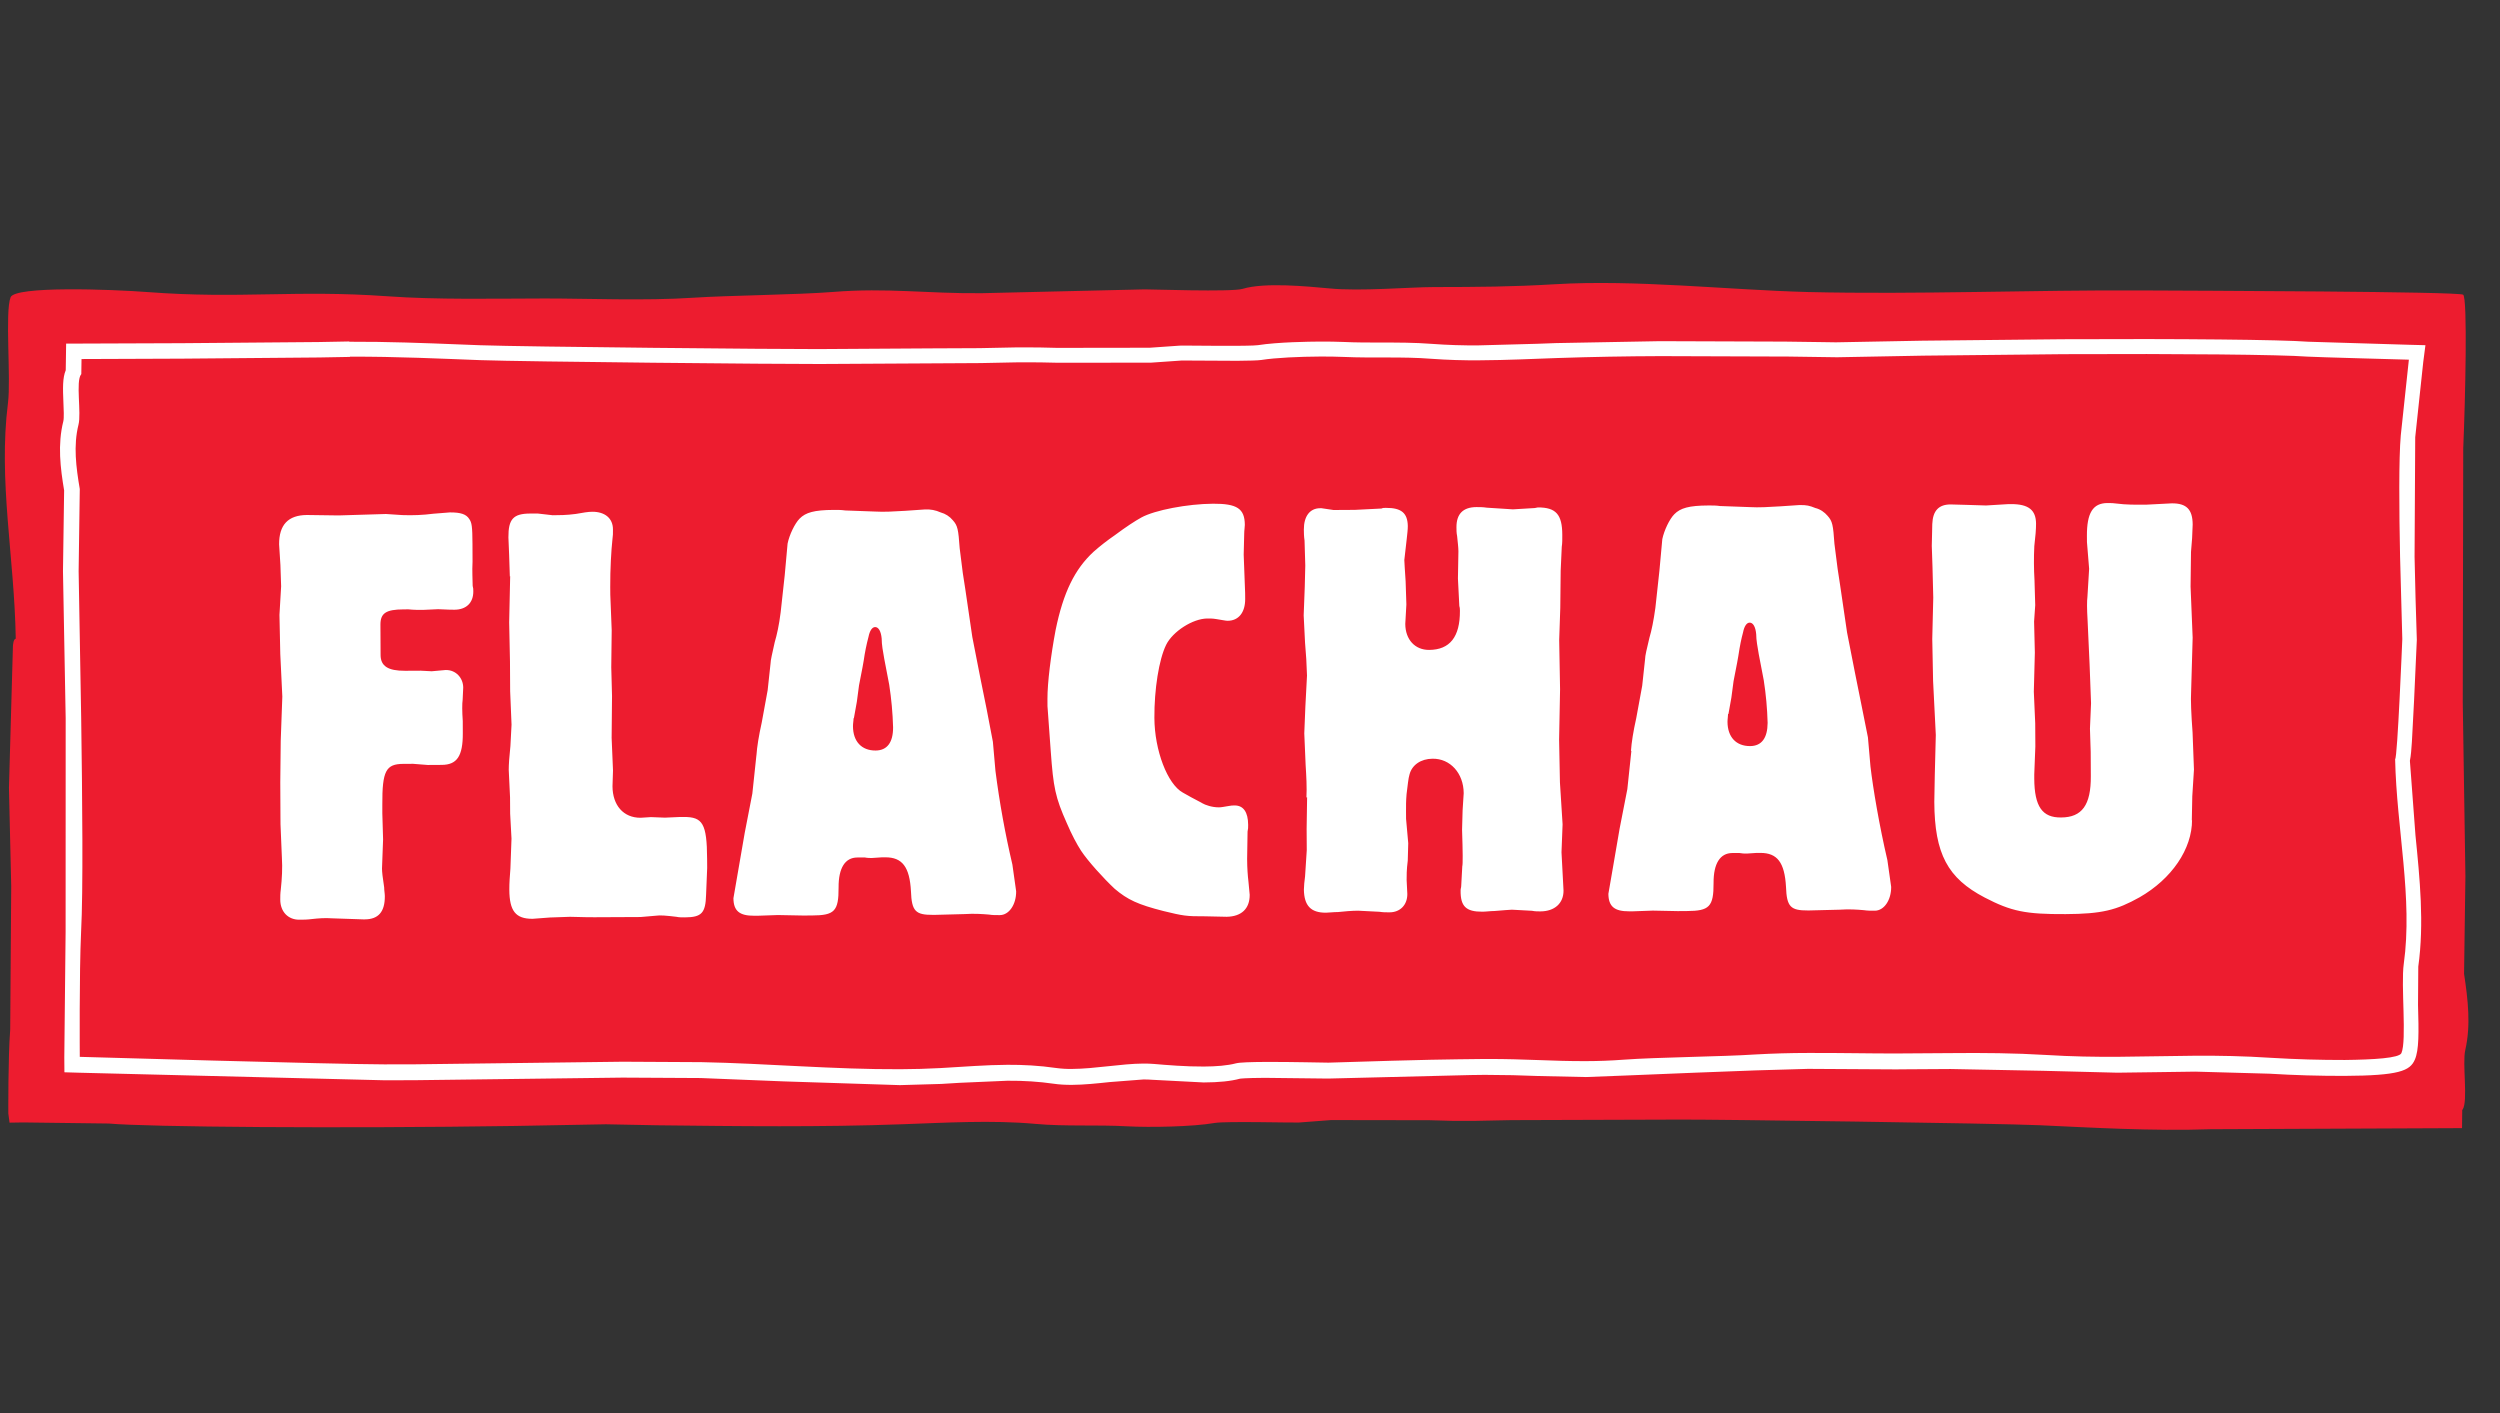
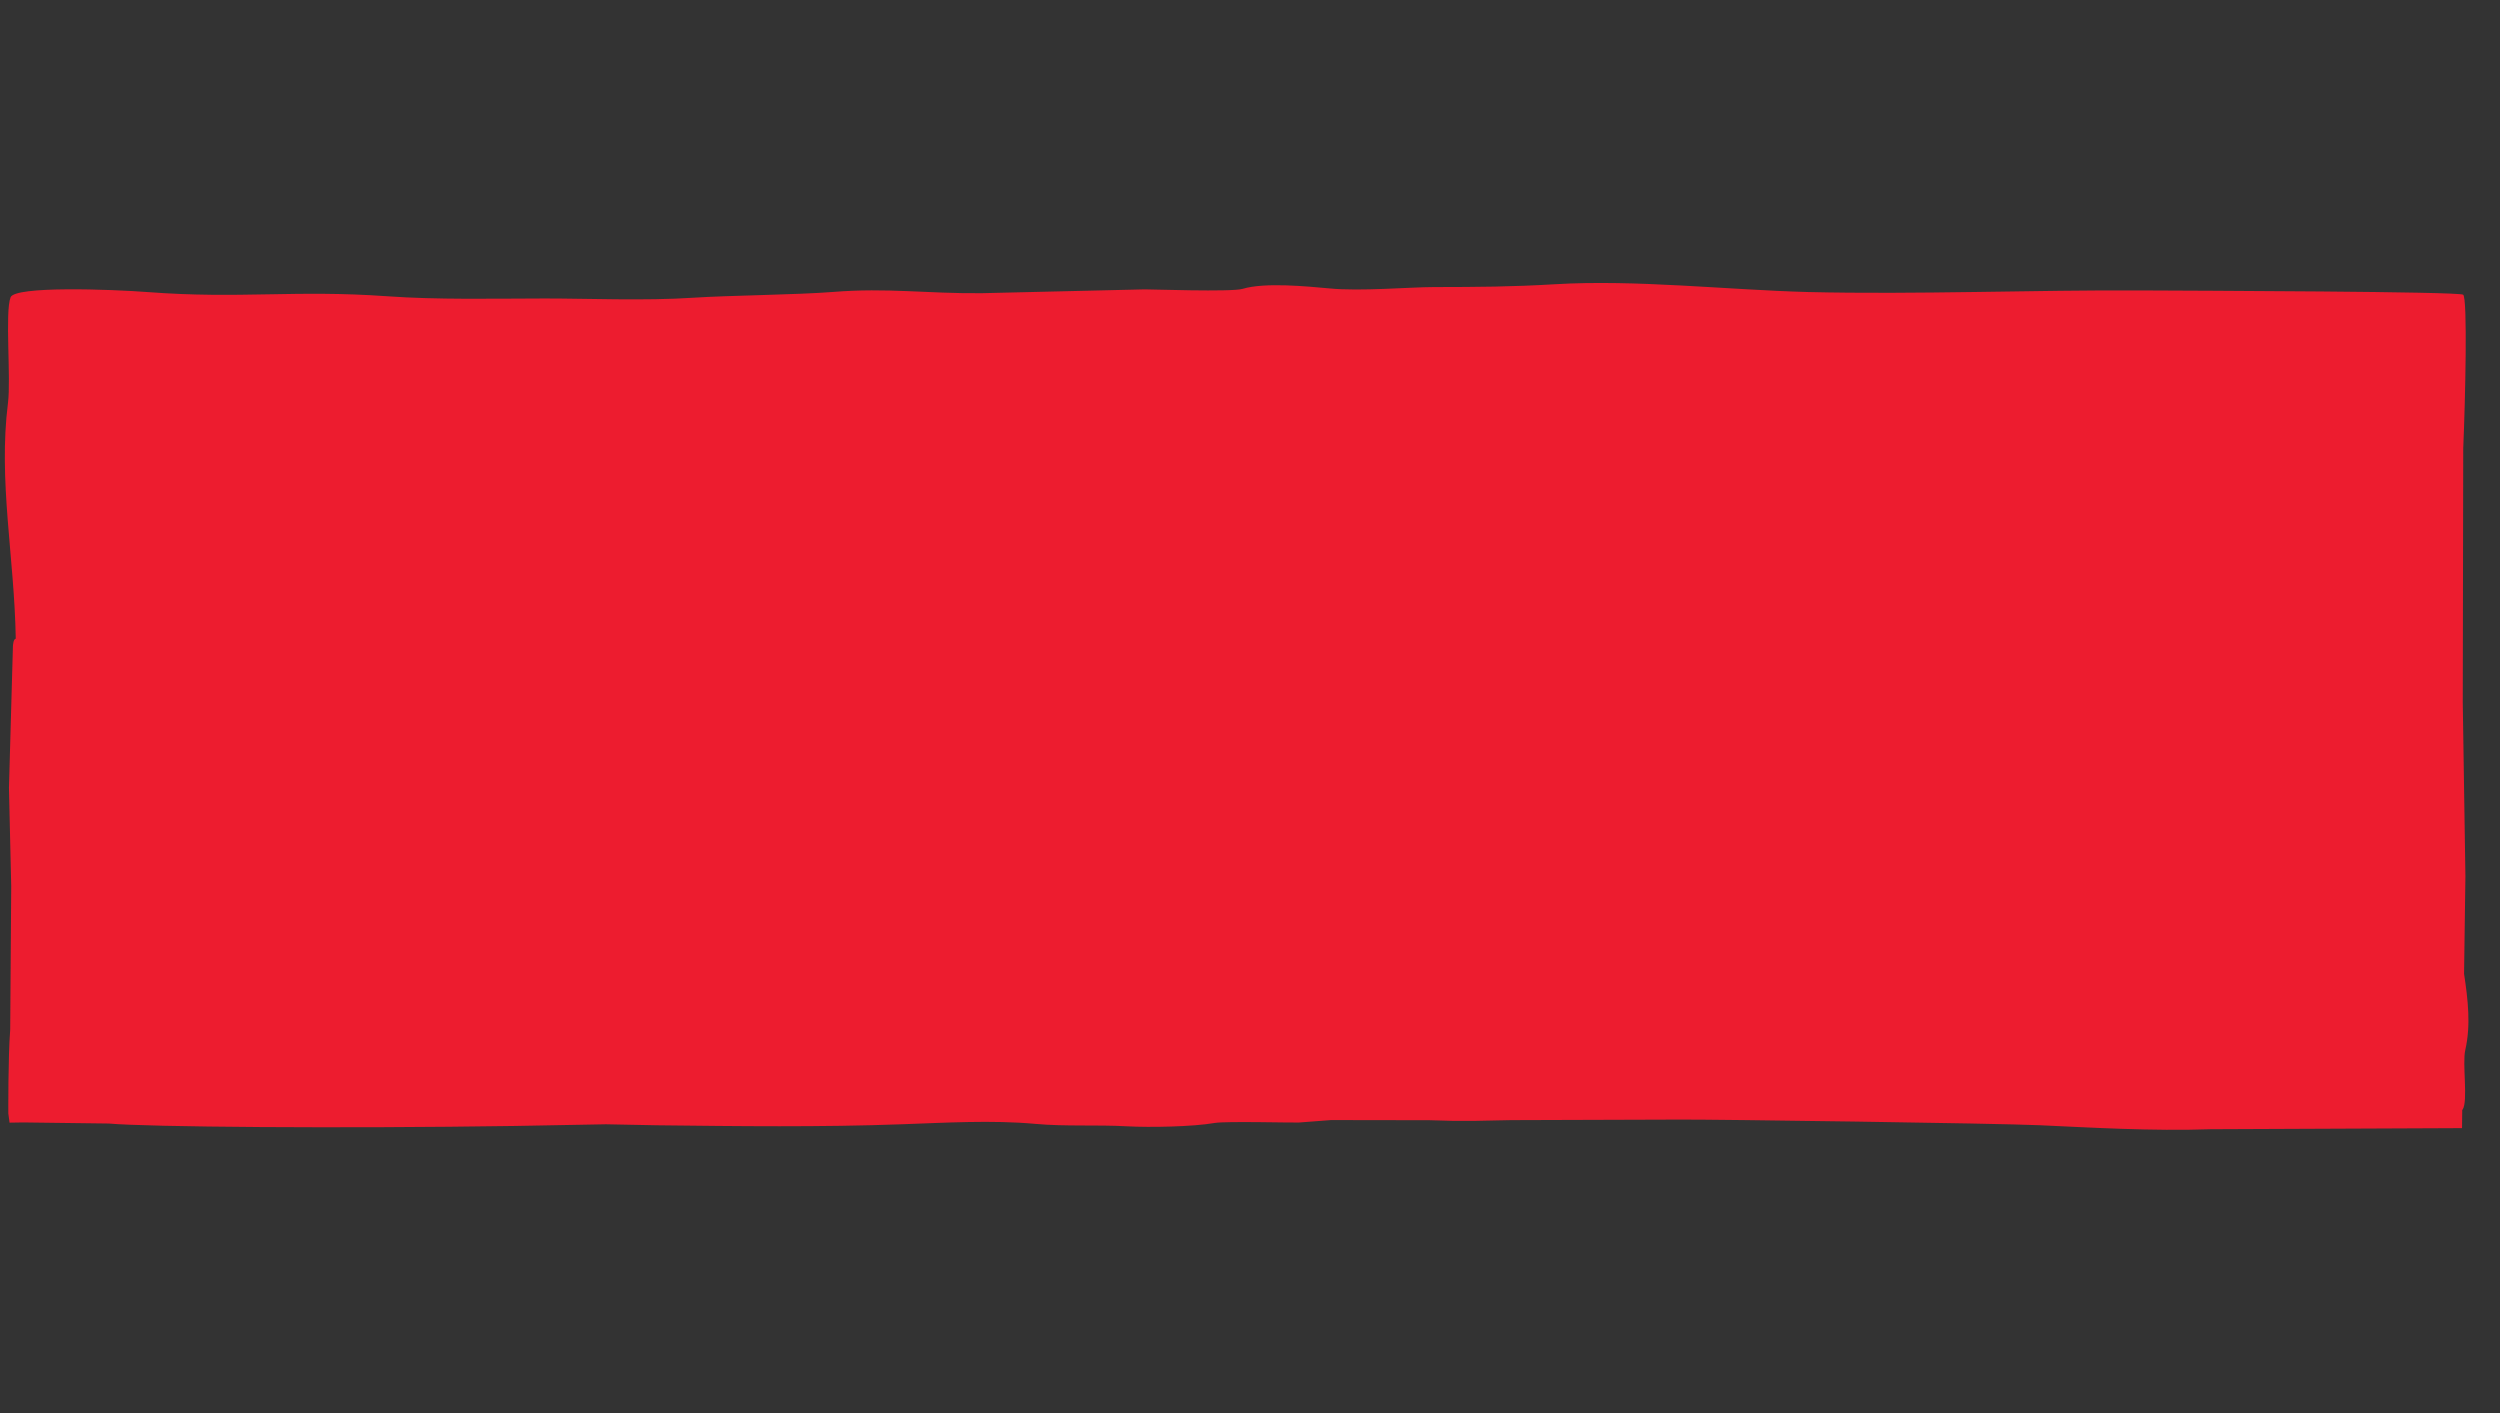
<svg xmlns="http://www.w3.org/2000/svg" width="115px" height="65px" version="1.1" xml:space="preserve" style="fill-rule:evenodd;clip-rule:evenodd;stroke-linejoin:round;stroke-miterlimit:2;">
  <rect width="100%" height="100%" fill="#333333" stroke="none" />
  <g transform="matrix(1,0,0,1,-683,-263)">
    <g id="logo-flachau.svg" transform="matrix(1,0,0,1,740.217,295.475)">
      <g transform="matrix(1,0,0,1,-57,-20)">
        <path d="M0.378,17.236L0.195,23.776L0.299,28.292L0.252,34.9C0.152,36.154 0.166,38.744 0.166,38.744L0.222,39.167L0.85,39.157L4.782,39.207C6.575,39.37 15.452,39.439 23.467,39.319L27.657,39.242L30.009,39.288C33.733,39.331 37.539,39.378 41.251,39.242C43.251,39.172 45.411,39.042 47.391,39.222C48.787,39.35 50.234,39.257 51.645,39.336C52.665,39.391 54.638,39.359 55.661,39.181C56.171,39.093 59.347,39.177 59.531,39.161L61.017,39.048L65.54,39.055C66.23,39.083 66.921,39.093 67.611,39.085L69.301,39.051L77.095,39.026C78.782,39.018 91.465,39.193 93.621,39.286C95.841,39.386 98.777,39.564 101.476,39.469L113.036,39.419L113.046,38.579L113.059,38.572C113.327,38.184 113.039,36.472 113.186,35.827C113.446,34.687 113.311,33.512 113.13,32.321L113.192,27.839L113.07,19.844L113.092,8.144C113.187,5.924 113.296,1.228 113.088,1.081C112.88,0.934 100.805,0.898 98.38,0.886C93.336,0.856 87.948,1.08 82.932,0.958C79.209,0.858 75.022,0.378 71.31,0.6C69.31,0.72 67.74,0.727 65.732,0.73C64.619,0.732 62.349,0.933 60.938,0.792C59.915,0.7 57.96,0.503 56.94,0.813C56.44,0.965 52.623,0.83 52.44,0.836L44.944,1.012C42.409,1.037 40.621,0.752 38.094,0.955C36.481,1.085 33.26,1.115 31.7,1.219C29.45,1.371 26.682,1.251 24.827,1.255C22.513,1.258 19.887,1.319 17.58,1.152C13.366,0.852 10.822,1.282 6.6,0.962C4.86,0.83 0.474,0.674 0.27,1.2C0.004,1.886 0.294,4.92 0.15,6.06C-0.303,9.65 0.446,13.134 0.508,16.908C0.396,16.909 0.378,17.236 0.378,17.236Z" style="fill:rgb(237,28,47);" />
-         <path d="M15.87,3.232L14.437,3.259L8.15,3.312L2.825,3.332L2.815,4.03L2.807,4.556C2.66,4.906 2.672,5.376 2.7,6.042C2.714,6.328 2.732,6.76 2.697,6.898C2.425,7.976 2.562,9.061 2.733,10.084L2.68,13.8L2.804,20.563L2.801,30.386L2.741,36.164L2.746,36.85L3.431,36.87L17.439,37.217L18.819,37.215L28.419,37.095L32.019,37.115L35.839,37.269L41.179,37.441L43.079,37.386L43.934,37.334L46.122,37.239C46.892,37.234 47.57,37.279 48.255,37.377C48.505,37.414 48.779,37.43 49.088,37.429C49.651,37.426 50.246,37.362 50.823,37.301L52.373,37.181C52.51,37.179 52.648,37.184 52.785,37.195L55.153,37.318C55.86,37.315 56.403,37.258 56.816,37.146C56.833,37.143 57.041,37.111 57.97,37.106L60.875,37.139L67.449,36.977L67.983,36.97L68.188,36.97C68.977,36.971 69.765,36.988 70.553,37.022L72.736,37.069L74.506,37.001L77.799,36.867L80.547,36.763L82.952,36.693L87.006,36.717L87.306,36.714L89.512,36.7L93.805,36.783L97.178,36.869L98.978,36.845L100.763,36.82L104.178,36.915C105.323,36.985 106.471,37.018 107.618,37.016C110.143,37.003 110.642,36.786 110.865,36.271C111.061,35.825 111.048,35.021 111.012,33.748L111.024,31.988C111.302,30 111.094,27.938 110.894,25.945L110.638,22.521C110.686,22.285 110.708,21.991 110.73,21.651L110.83,19.751L110.957,16.957L110.956,16.93C110.913,15.665 110.878,14.399 110.853,13.133L110.883,7.638L111.253,4.174L111.353,3.404L110.577,3.384L105.957,3.244C104.727,3.149 100.085,3.102 94.657,3.13L88.2,3.197L84.233,3.272L83.59,3.262L81.907,3.239L76.123,3.219L71.366,3.307L70.496,3.339L67.814,3.412C67.087,3.42 66.359,3.396 65.634,3.342C64.859,3.282 64.069,3.282 63.304,3.282C62.737,3.282 62.149,3.282 61.586,3.255C61.274,3.242 60.883,3.235 60.458,3.238C60.033,3.241 58.572,3.258 57.645,3.403C57.62,3.408 57.445,3.428 56.643,3.433C56.073,3.436 55.4,3.43 54.89,3.426L54.183,3.421C54.111,3.421 54.063,3.424 54.041,3.425L52.668,3.521L48.408,3.527C47.857,3.509 47.305,3.502 46.754,3.505L46.454,3.507L44.841,3.54L42.641,3.55L37.429,3.583C35.734,3.591 23.943,3.48 21.874,3.406L20.894,3.368C19.344,3.306 17.594,3.238 15.826,3.245L15.87,3.232ZM15.873,3.932C18.003,3.922 20.173,4.029 21.893,4.092C23.911,4.164 35.698,4.277 37.477,4.269L37.527,4.269L44.897,4.227L46.497,4.194L46.803,4.192C47.354,4.189 47.905,4.195 48.456,4.212L52.734,4.207L54.141,4.109L54.241,4.109L56.701,4.122C57.217,4.118 57.651,4.108 57.801,4.084C58.471,3.978 59.571,3.931 60.507,3.926C60.871,3.923 61.235,3.929 61.599,3.944C62.933,4.004 64.303,3.924 65.624,4.029C66.369,4.083 67.115,4.107 67.862,4.099C69.062,4.093 70.275,4.034 71.432,3.994C73.01,3.941 74.59,3.912 76.169,3.907L82.065,3.927L84.29,3.959L88.253,3.885L94.703,3.817C100.045,3.791 104.703,3.837 105.931,3.93C106.201,3.952 110.591,4.07 110.591,4.07L110.219,7.55C110.124,8.62 110.143,11.02 110.186,13.123L110.289,16.923C110.289,16.923 110.065,22.443 109.959,22.443C110.024,25.626 110.779,28.839 110.356,31.866C110.219,32.832 110.501,35.388 110.248,35.968C110.148,36.198 108.98,36.268 107.648,36.284C106.517,36.286 105.387,36.253 104.258,36.185C102.974,36.101 101.854,36.083 100.793,36.088L97.198,36.138C96.176,36.143 95.098,36.128 93.871,36.052C92.494,35.968 90.996,35.952 89.531,35.968L87.015,35.985C85.898,35.989 84.431,35.955 82.962,35.961C82.146,35.962 81.33,35.985 80.515,36.031C79.039,36.131 75.993,36.157 74.465,36.271C73.893,36.314 73.319,36.336 72.745,36.337C71.227,36.345 69.882,36.231 68.195,36.239L67.995,36.239C66.221,36.261 65.75,36.255 60.895,36.407L60.883,36.407C60.699,36.409 59.163,36.367 57.978,36.374C57.34,36.377 56.805,36.394 56.64,36.438C56.24,36.544 55.72,36.583 55.16,36.586C54.328,36.591 53.435,36.516 52.857,36.466C52.699,36.454 52.54,36.448 52.381,36.449C51.359,36.454 50.141,36.692 49.095,36.696C48.851,36.7 48.608,36.686 48.366,36.653C47.58,36.539 46.851,36.503 46.129,36.506C45.129,36.512 44.147,36.594 43.049,36.656C42.443,36.69 41.824,36.706 41.196,36.709C38.183,36.725 34.969,36.439 32.054,36.384L28.427,36.364L18.827,36.484L17.453,36.486C15.156,36.482 3.453,36.14 3.453,36.14C3.453,36.14 3.425,32.274 3.513,30.4C3.613,28.5 3.57,24.26 3.517,20.533L3.4,13.8L3.453,10.02C3.283,9.016 3.153,8.025 3.393,7.063C3.533,6.518 3.259,5.075 3.513,4.746L3.523,4.741L3.533,4.041L8.163,4.023L14.47,3.969L15.882,3.943L15.873,3.932ZM20.303,18.346C20.751,18.344 21.088,18.706 21.091,19.152L21.065,19.712C21.038,19.907 21.04,20.244 21.07,20.692L21.072,21.25C21.078,22.315 20.8,22.706 20.102,22.71L19.458,22.714L18.786,22.661L18.338,22.663C17.538,22.668 17.362,22.977 17.37,24.543L17.37,24.935L17.405,26.138L17.355,27.48C17.355,27.62 17.385,27.9 17.455,28.348C17.455,28.488 17.485,28.628 17.485,28.748C17.49,29.475 17.183,29.812 16.569,29.816L16.483,29.816L15.057,29.768C14.722,29.742 14.413,29.771 14.133,29.801C13.911,29.831 13.715,29.831 13.548,29.831C13.044,29.834 12.678,29.473 12.675,28.911C12.675,28.771 12.674,28.631 12.7,28.437C12.754,27.933 12.78,27.457 12.75,26.981L12.686,25.441L12.684,25.134L12.676,23.511L12.696,21.609L12.77,19.566L12.676,17.61L12.638,15.81L12.715,14.495L12.682,13.515L12.622,12.565C12.618,11.669 13.036,11.22 13.902,11.215L15.356,11.235L17.538,11.169L18.293,11.219C18.769,11.238 19.246,11.217 19.719,11.156L20.475,11.096C20.978,11.093 21.23,11.178 21.37,11.4C21.485,11.567 21.513,11.735 21.517,12.545L21.52,13.358C21.496,13.805 21.525,14.198 21.526,14.478C21.55,14.559 21.56,14.644 21.555,14.729C21.558,15.259 21.225,15.569 20.693,15.572C20.638,15.572 20.386,15.574 19.938,15.548L19.24,15.58C19.043,15.58 18.82,15.582 18.567,15.555L18.343,15.557C17.543,15.56 17.281,15.729 17.283,16.262L17.29,17.659C17.293,18.163 17.63,18.385 18.413,18.381L18.609,18.38L19.139,18.377L19.643,18.403L20.313,18.343L20.303,18.346ZM23.236,14.05L23.203,13.044L23.17,12.244C23.166,11.404 23.39,11.151 24.172,11.148L24.508,11.146L25.208,11.226C25.488,11.225 25.85,11.223 26.27,11.166C26.606,11.108 26.83,11.066 27.025,11.066C27.612,11.063 27.977,11.369 27.979,11.873C27.985,12.032 27.977,12.191 27.954,12.348C27.901,12.825 27.849,13.718 27.854,14.531L27.857,14.895L27.921,16.517L27.901,18.223L27.936,19.538L27.918,21.468L27.981,22.968L27.958,23.695C27.962,24.563 28.458,25.147 29.252,25.142L29.727,25.112L30.37,25.137L31.042,25.107L31.238,25.106C32.104,25.102 32.302,25.408 32.31,27.032L32.313,27.452L32.263,28.682C32.24,29.522 32.063,29.72 31.29,29.724C31.15,29.724 31.01,29.725 30.898,29.698C30.451,29.644 30.143,29.616 29.948,29.648L29.25,29.708L27.18,29.718C27.096,29.72 26.705,29.721 26.005,29.698L25.082,29.73L24.282,29.79C23.499,29.793 23.218,29.43 23.212,28.452C23.21,28.152 23.236,27.809 23.262,27.472L23.312,26.102L23.25,24.954L23.245,24.2L23.185,22.94C23.184,22.715 23.209,22.34 23.262,21.84L23.314,20.86L23.25,19.32L23.242,17.95L23.205,16.15L23.251,14.023L23.236,14.05ZM39.046,20.57C39.047,20.683 39.019,20.795 39.02,20.934C39.023,21.634 39.417,22.052 40.06,22.049C40.59,22.047 40.868,21.679 40.865,20.981C40.847,20.326 40.787,19.672 40.687,19.024L40.457,17.822C40.397,17.487 40.341,17.179 40.34,16.9C40.31,16.563 40.197,16.37 40.04,16.37C39.9,16.37 39.79,16.54 39.734,16.82C39.639,17.179 39.566,17.543 39.514,17.91L39.461,18.21L39.298,19.05L39.198,19.807L39.062,20.562L39.046,20.57ZM34.579,22.273C34.605,21.879 34.687,21.377 34.823,20.76L35.095,19.276L35.228,18.046C35.228,17.906 35.308,17.57 35.42,17.066C35.52,16.729 35.62,16.282 35.693,15.693L35.88,13.986L36.012,12.531C36.092,12.131 36.342,11.607 36.565,11.381C36.843,11.099 37.235,10.985 38.13,10.981C38.298,10.98 38.493,10.98 38.662,11.006L40.032,11.056C40.452,11.082 40.926,11.052 41.43,11.022L42.325,10.96C42.575,10.945 42.825,10.992 43.053,11.096C43.272,11.155 43.468,11.281 43.613,11.456C43.837,11.706 43.866,11.874 43.928,12.741L44.072,13.887L44.189,14.642L44.509,16.824L44.881,18.724L45.169,20.148L45.456,21.648L45.574,22.99C45.76,24.438 46.02,25.875 46.353,27.296L46.526,28.526C46.53,29.14 46.196,29.619 45.776,29.62C45.609,29.622 45.441,29.623 45.272,29.595C44.965,29.57 44.602,29.543 44.152,29.573L42.782,29.609L42.7,29.609C41.9,29.613 41.72,29.445 41.687,28.522C41.627,27.404 41.287,26.958 40.507,26.962L40.337,26.963L39.889,26.993C39.805,26.994 39.694,26.994 39.554,26.967L39.218,26.97C38.658,26.972 38.354,27.45 38.358,28.344C38.363,29.444 38.17,29.632 37.134,29.637L36.714,29.639L35.566,29.617L34.644,29.649L34.476,29.649C33.804,29.653 33.524,29.431 33.521,28.842L34.038,25.848L34.391,24.028L34.578,22.266L34.579,22.273ZM55.067,24.463C55.237,24.563 55.543,24.663 55.851,24.663C55.964,24.663 56.103,24.633 56.271,24.606C56.411,24.576 56.493,24.576 56.578,24.576C56.978,24.574 57.195,24.881 57.198,25.468C57.203,25.571 57.194,25.675 57.171,25.776L57.151,27.036C57.153,27.483 57.181,27.819 57.211,28.07L57.269,28.685C57.273,29.331 56.884,29.685 56.212,29.697L55.206,29.675C54.366,29.68 54.198,29.652 53.302,29.433C52.125,29.133 51.649,28.911 51.058,28.409C50.552,27.937 49.821,27.129 49.51,26.656C49.313,26.35 49.088,25.93 48.86,25.399C48.325,24.199 48.238,23.752 48.117,22.076L47.967,20.006L47.966,19.67C47.962,18.943 48.124,17.655 48.341,16.507C48.696,14.771 49.223,13.705 50.086,12.907C50.395,12.634 50.721,12.381 51.061,12.147C51.591,11.752 51.981,11.499 52.287,11.329C52.901,10.991 54.411,10.703 55.585,10.696C56.677,10.691 57.041,10.913 57.045,11.668C57.045,11.78 57.017,11.921 57.017,12.061L56.993,13.041L57.059,14.801L57.061,15.081C57.064,15.697 56.759,16.081 56.254,16.081C56.17,16.081 56.059,16.054 55.722,16.001C55.555,15.974 55.442,15.976 55.322,15.976C54.652,15.979 53.73,16.571 53.425,17.188C53.095,17.86 52.877,19.233 52.885,20.548C52.892,22.048 53.488,23.593 54.189,23.982L54.581,24.202L55.058,24.454L55.067,24.463ZM59.879,24.213C59.904,23.738 59.874,23.233 59.842,22.713L59.78,21.259L59.83,20.026L59.905,18.599C59.891,18.095 59.861,17.591 59.815,17.089L59.752,15.831L59.802,14.517L59.826,13.537L59.792,12.391C59.762,12.193 59.762,12.027 59.76,11.887C59.758,11.272 60.035,10.905 60.51,10.903L60.565,10.902L61.125,10.985L62.105,10.979L63.335,10.917C63.392,10.887 63.447,10.887 63.53,10.887C64.26,10.882 64.53,11.134 64.542,11.722C64.543,11.889 64.517,12.086 64.49,12.337L64.382,13.287C64.383,13.455 64.414,13.764 64.442,14.267L64.476,15.329L64.426,16.225C64.43,16.952 64.879,17.425 65.523,17.421C66.473,17.416 66.946,16.826 66.939,15.624C66.939,15.569 66.939,15.484 66.912,15.401L66.848,14.141L66.87,12.881C66.869,12.713 66.84,12.481 66.81,12.181C66.78,12.041 66.78,11.901 66.78,11.781C66.777,11.165 67.083,10.855 67.697,10.851C67.837,10.851 67.997,10.85 68.173,10.878L69.376,10.955L70.384,10.895L70.524,10.867C71.362,10.863 71.644,11.197 71.648,12.119C71.65,12.316 71.651,12.512 71.624,12.679L71.574,13.779L71.556,15.486L71.506,16.968L71.546,19.234L71.502,21.554L71.54,23.514L71.662,25.444L71.612,26.73L71.705,28.492C71.708,29.08 71.29,29.446 70.647,29.449C70.535,29.45 70.395,29.451 70.254,29.421L69.331,29.371C69.219,29.372 68.931,29.401 68.531,29.431C68.335,29.432 68.131,29.463 67.971,29.463C67.216,29.467 66.963,29.215 66.971,28.488C66.969,28.405 66.998,28.35 66.998,28.292L67.048,27.372C67.076,27.286 67.073,26.726 67.038,25.692L67.063,24.797L67.113,24.013C67.109,23.091 66.49,22.413 65.679,22.426C65.149,22.429 64.729,22.71 64.619,23.159C64.566,23.327 64.539,23.636 64.485,24.055C64.458,24.362 64.459,24.613 64.46,24.855L64.462,25.191L64.562,26.311L64.54,27.111C64.485,27.531 64.487,27.838 64.488,28.005L64.52,28.649C64.523,29.153 64.188,29.489 63.712,29.492C63.572,29.493 63.405,29.494 63.237,29.467L62.257,29.417C61.949,29.419 61.642,29.447 61.333,29.479C61.111,29.479 60.915,29.509 60.775,29.509C60.075,29.513 59.775,29.179 59.762,28.451C59.762,28.311 59.788,28.031 59.816,27.836L59.894,26.632L59.888,25.652L59.91,24.197L59.879,24.213ZM79.274,20.366C79.274,20.478 79.248,20.591 79.248,20.73C79.252,21.43 79.645,21.848 80.288,21.845C80.82,21.842 81.088,21.475 81.094,20.777C81.076,20.121 81.017,19.467 80.916,18.819L80.686,17.619C80.629,17.284 80.57,16.976 80.568,16.696C80.538,16.361 80.426,16.166 80.268,16.166C80.128,16.166 80.018,16.336 79.963,16.616C79.881,16.924 79.826,17.176 79.745,17.708L79.69,18.016L79.527,18.856L79.427,19.611L79.292,20.367L79.274,20.366ZM74.807,22.069C74.833,21.676 74.914,21.173 75.051,20.556L75.324,19.071L75.457,17.841C75.455,17.701 75.537,17.365 75.657,16.861C75.757,16.524 75.849,16.077 75.93,15.488L76.116,13.78L76.249,12.325C76.332,11.925 76.579,11.402 76.804,11.177C77.082,10.895 77.474,10.781 78.367,10.777C78.535,10.776 78.731,10.775 78.9,10.802L80.27,10.852C80.69,10.878 81.165,10.847 81.668,10.817L82.563,10.757C82.899,10.755 83.01,10.782 83.291,10.894C83.516,10.949 83.711,11.086 83.853,11.254C84.078,11.506 84.106,11.672 84.167,12.539L84.313,13.686L84.428,14.44L84.748,16.62L85.121,18.52L85.408,19.945L85.708,21.445L85.825,22.787C85.943,23.794 86.231,25.499 86.603,27.092L86.777,28.322C86.78,28.938 86.447,29.415 86.027,29.417C85.857,29.417 85.691,29.419 85.524,29.393C85.216,29.366 84.852,29.339 84.404,29.371L83.034,29.405L82.951,29.406C82.151,29.409 81.971,29.243 81.939,28.319C81.876,27.199 81.539,26.756 80.756,26.759L80.586,26.759L80.139,26.789C80.026,26.793 79.914,26.784 79.803,26.764L79.467,26.764C78.909,26.769 78.603,27.244 78.607,28.14C78.613,29.24 78.407,29.428 77.383,29.433L76.961,29.436L75.815,29.413L74.892,29.446L74.725,29.446C74.053,29.449 73.773,29.228 73.769,28.639L73.987,27.379L74.285,25.643L74.641,23.823L74.827,22.06L74.807,22.069ZM100.617,25.237C100.623,26.579 99.679,27.957 98.201,28.802C97.141,29.394 96.469,29.566 94.801,29.574C92.955,29.584 92.301,29.447 91.078,28.811C89.378,27.923 88.773,26.808 88.761,24.411L88.783,23.181L88.83,21.335L88.705,18.847L88.667,16.917L88.713,15.015L88.678,13.617L88.645,12.637L88.668,11.629C88.692,11.014 88.97,10.732 89.503,10.729L90.303,10.751L91.141,10.777L92.176,10.714L92.288,10.714C93.1,10.71 93.438,10.989 93.441,11.614C93.442,11.867 93.415,12.201 93.361,12.648C93.336,13.17 93.339,13.693 93.37,14.215L93.403,15.362L93.351,16.118L93.386,17.544L93.339,19.344L93.403,20.799L93.409,21.862L93.359,23.148L93.359,23.343C93.366,24.631 93.733,25.143 94.599,25.129C95.551,25.123 95.969,24.562 95.961,23.229L95.955,22.111L95.921,21.047L95.971,19.873L95.905,18.111L95.811,16.041C95.781,15.538 95.779,15.174 95.805,14.979L95.883,13.691L95.783,12.461L95.781,12.181C95.776,11.119 96.053,10.669 96.724,10.665C96.874,10.661 97.024,10.67 97.172,10.691C97.564,10.744 98.012,10.743 98.487,10.741L99.69,10.679C100.36,10.676 100.642,10.954 100.646,11.654C100.637,12.075 100.611,12.495 100.569,12.913L100.549,14.508L100.645,16.858L100.575,19.318C100.55,19.738 100.58,20.382 100.641,21.22L100.705,22.926L100.628,24.156L100.606,25.276L100.617,25.237Z" style="fill:white;fill-rule:nonzero;" />
      </g>
    </g>
  </g>
</svg>